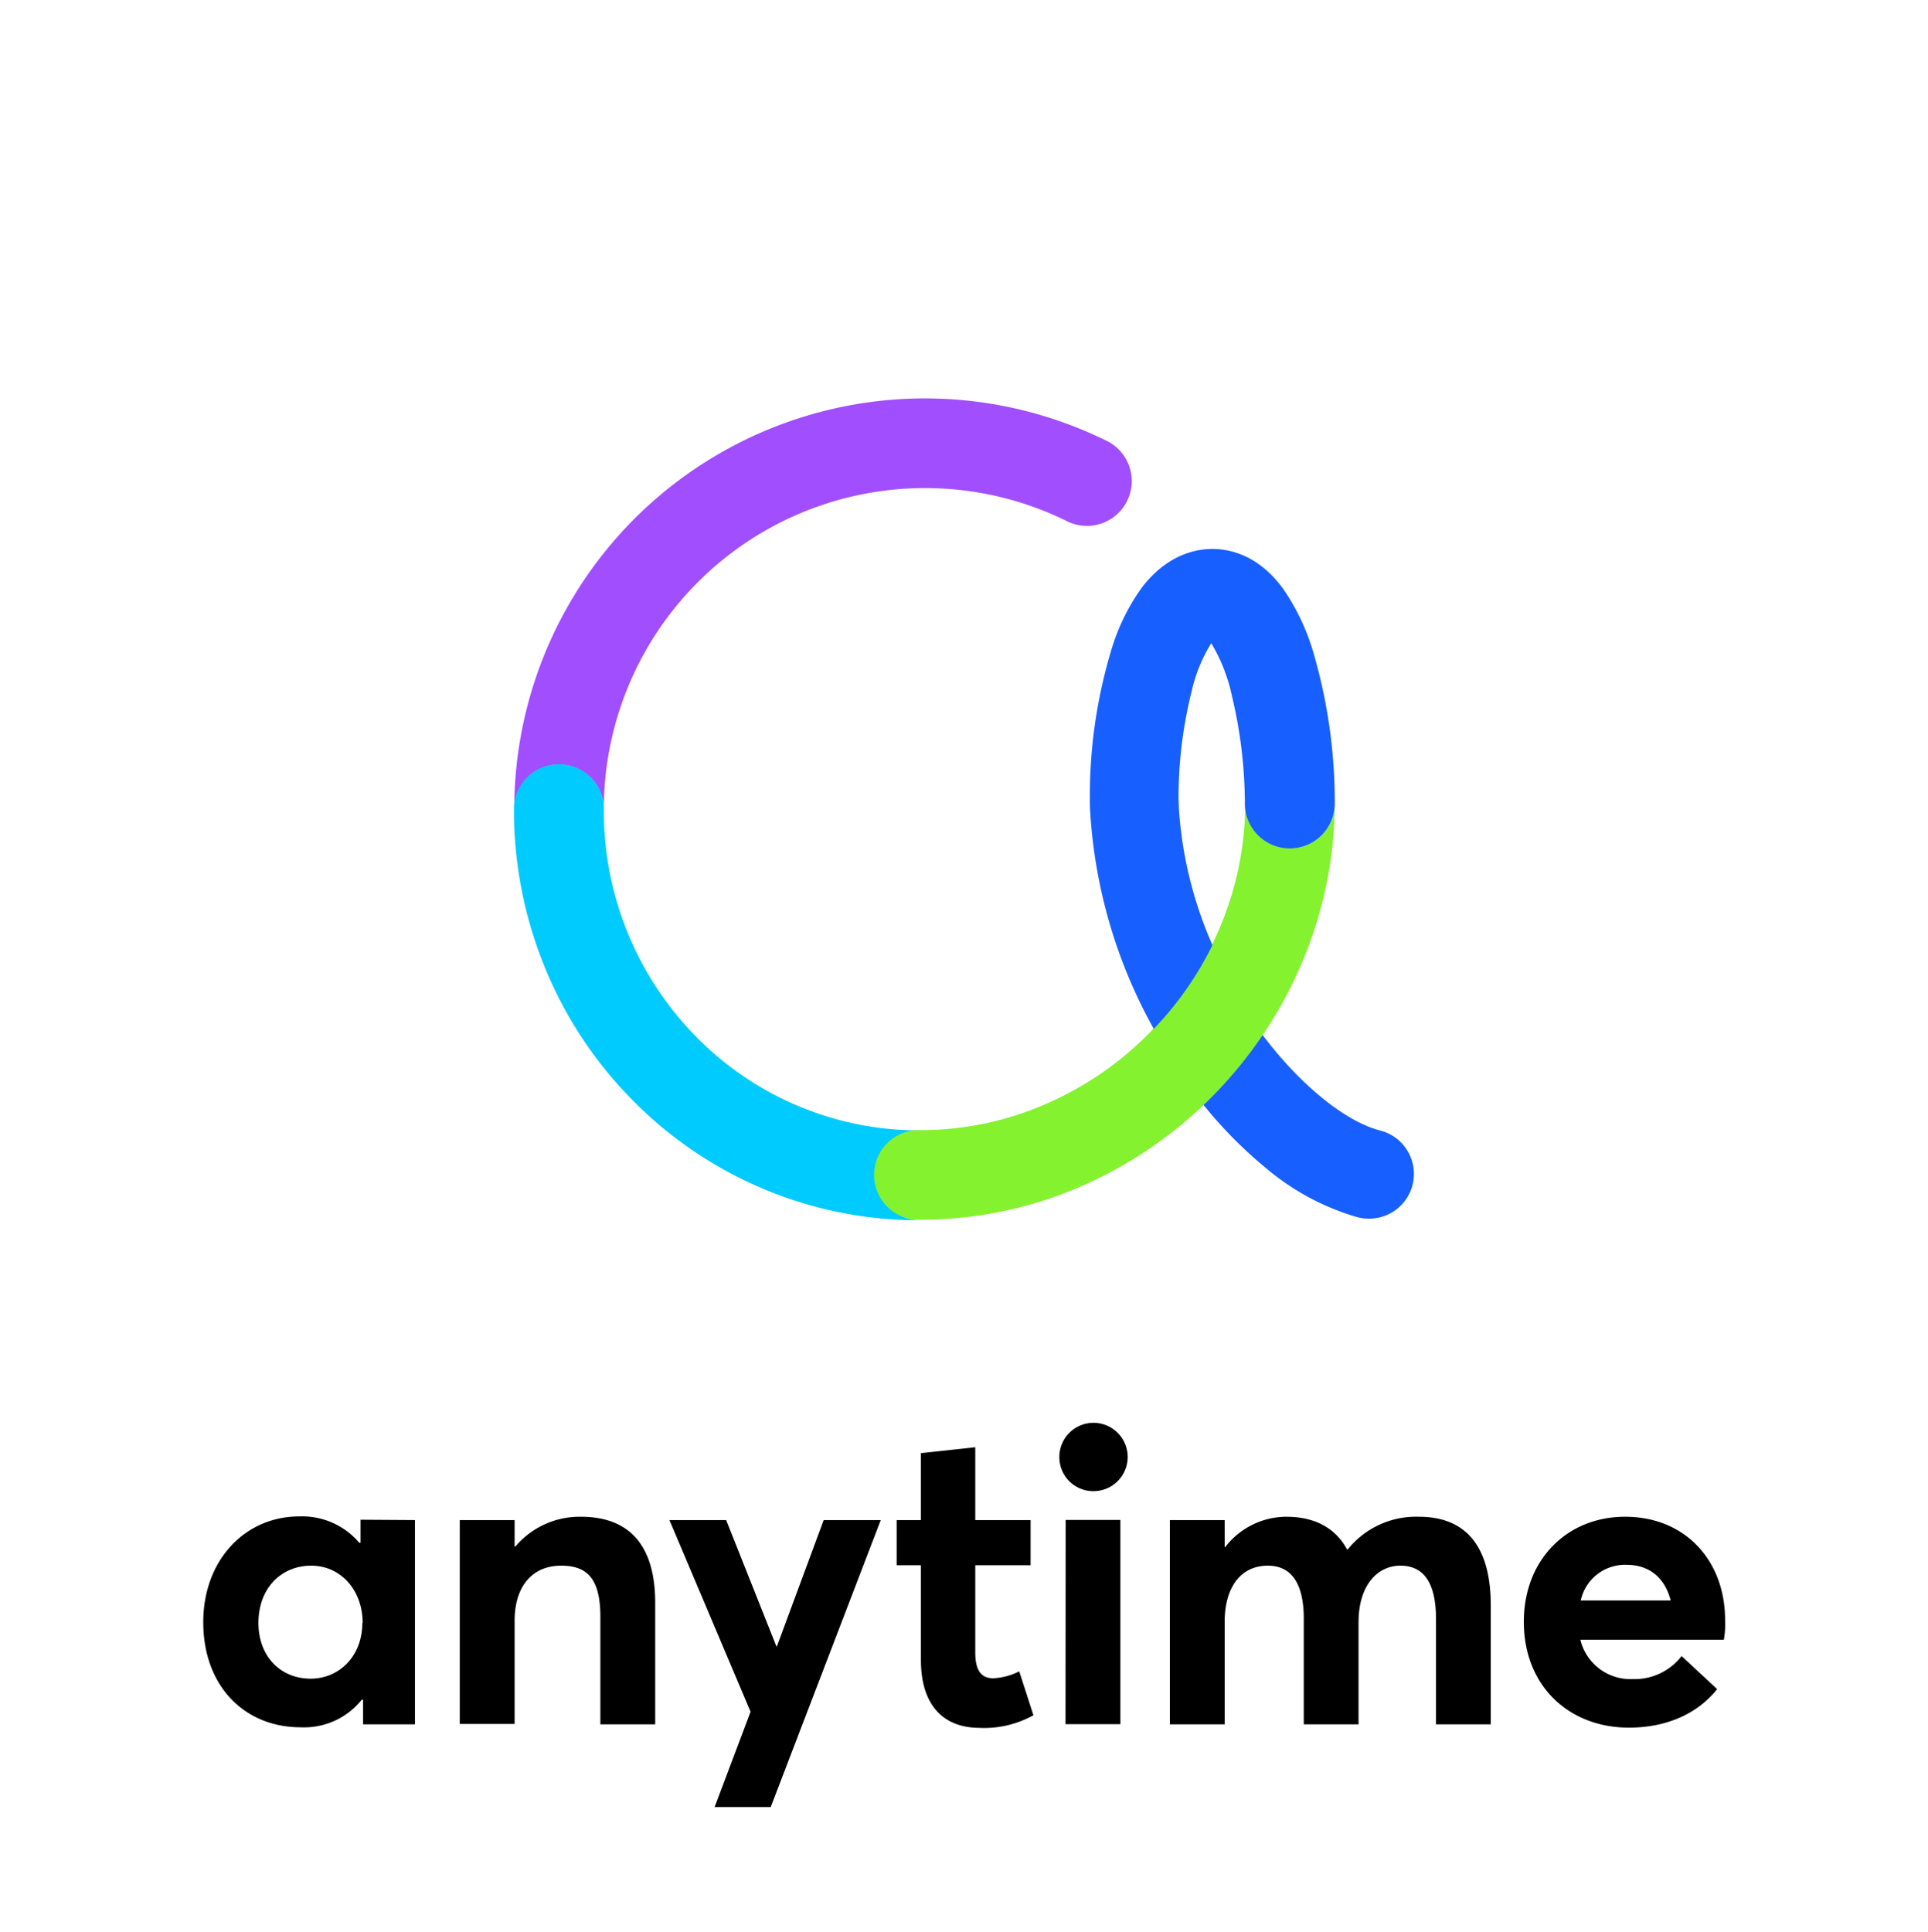
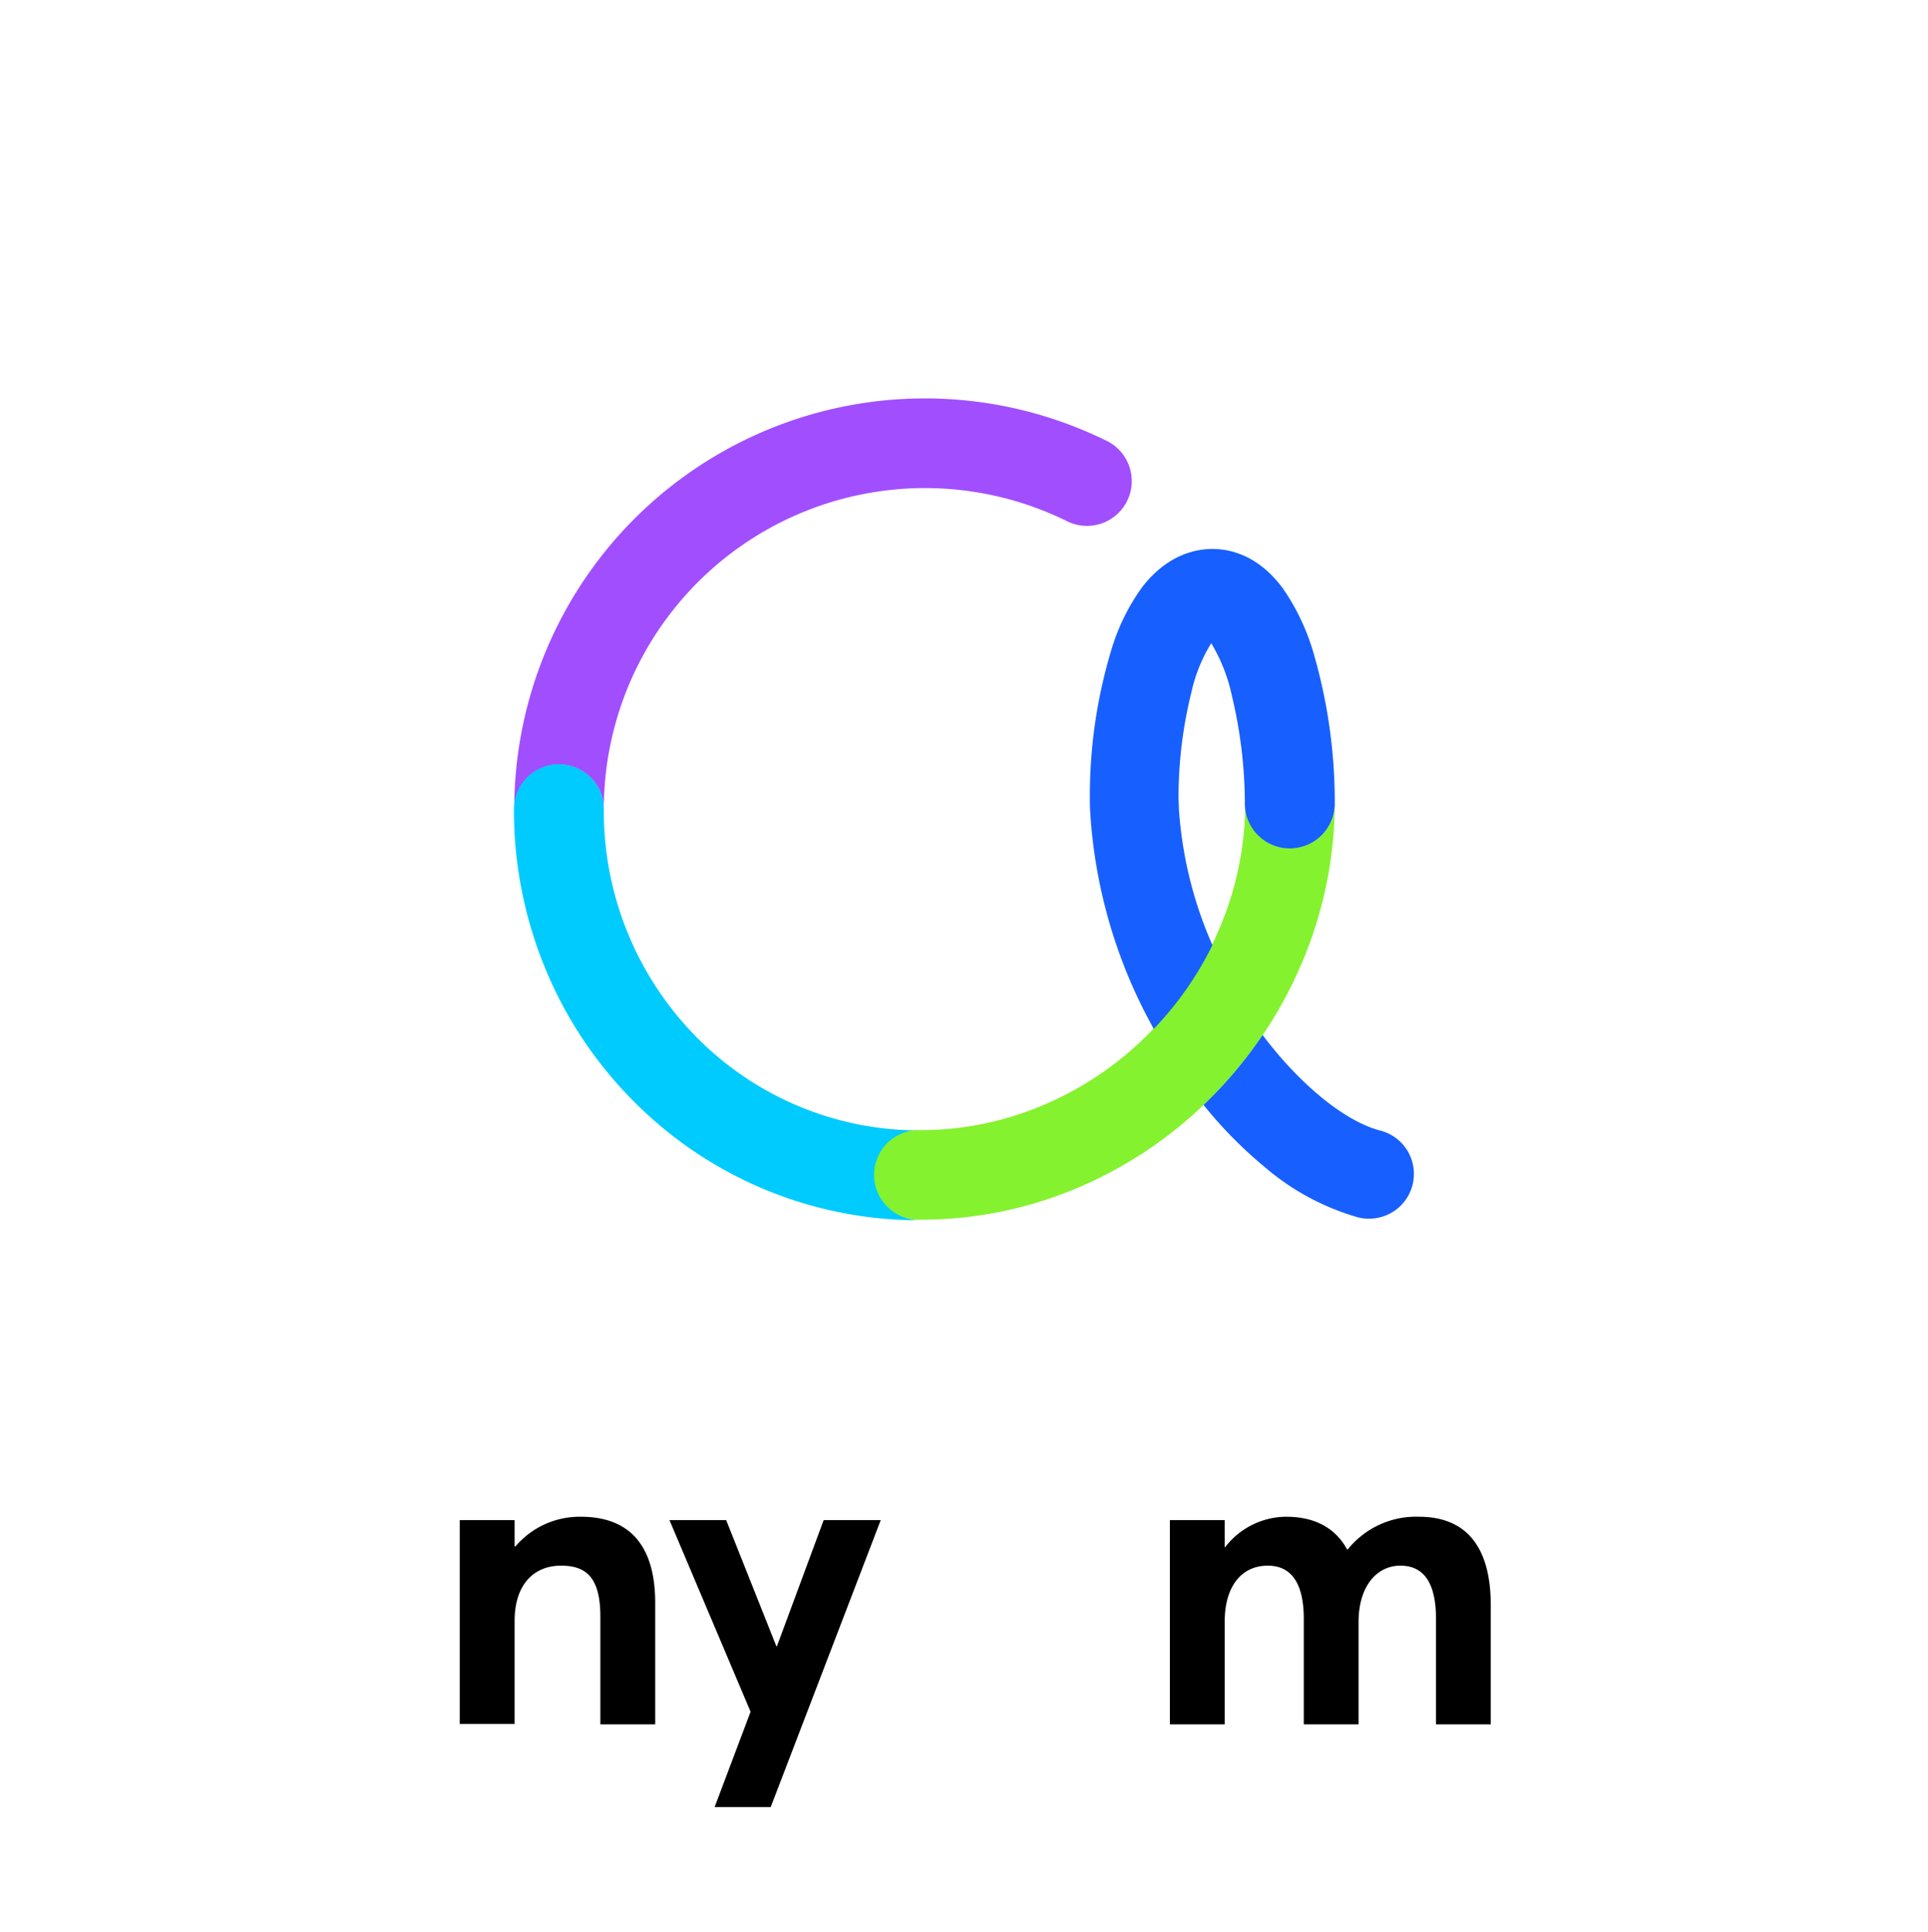
<svg xmlns="http://www.w3.org/2000/svg" id="Layer_1" data-name="Layer 1" viewBox="0 0 278.78 279.29">
  <defs>
    <style>.cls-1{fill:none;}.cls-2{fill:#a14eff;}.cls-3{fill:#00cbff;}.cls-4{fill:#84f22e;}.cls-5{fill:#175fff;}</style>
  </defs>
  <title>at_logo_web</title>
-   <polygon class="cls-1" points="278.78 0.52 0 0 0 278.78 278.78 279.29 278.78 0.52" />
-   <path d="M60,219.78v29.53h-7.5v-3.57h-.18a10.68,10.68,0,0,1-8.84,4c-8.17,0-14.09-6-14.09-15.19,0-8.95,6-15.3,13.91-15.3a10.85,10.85,0,0,1,8.65,3.81h.18v-3.33Zm-7.56,14.88c0-4.72-3.15-8.29-7.44-8.29s-7.63,3.21-7.63,8.29c0,4.78,3.15,8.05,7.56,8.05C49,242.71,52.39,239.5,52.39,234.66Z" />
  <path d="M94.74,231.76v17.55H86.81V233.76c0-5.63-2-7.39-5.68-7.39-4,0-6.72,2.79-6.72,8v14.89H66.48V219.78h7.93v3.81h.12A12.19,12.19,0,0,1,84,219.3C90.32,219.3,94.74,222.68,94.74,231.76Z" />
  <path d="M127.35,219.78l-15.91,41.5h-8.11l5.2-13.79L96.8,219.78H105l7.27,18.27h.06l6.77-18.27Z" />
-   <path d="M133.16,240V226.31h-3.51v-6.53h3.51V210.1l7.86-.85v10.53h8v6.53h-8V238.9c0,2.54.79,3.75,2.6,3.75a9.25,9.25,0,0,0,3.76-1l2.05,6.35a14.67,14.67,0,0,1-7.86,1.82C136.48,249.79,133.16,246.64,133.16,240Z" />
-   <path d="M153.18,210.76a4.94,4.94,0,1,1,4.9,4.84A4.91,4.91,0,0,1,153.18,210.76Zm.91,9H162v29.53h-7.93Z" />
  <path d="M215.56,232.12v17.19h-7.92V234.06c0-4.72-1.46-7.69-5.15-7.69-3.32,0-6.05,2.85-6.05,8.17v14.77h-7.92V234.06c0-4.72-1.52-7.69-5.21-7.69s-6.23,2.85-6.23,8.17v14.77h-7.92V219.78h7.92v3.93h.06A11.21,11.21,0,0,1,186,219.3c3.87,0,7,1.45,8.77,4.71h.12a12.66,12.66,0,0,1,10.29-4.71C211.57,219.3,215.56,223.11,215.56,232.12Z" />
-   <path d="M249.26,237.08H228.51a7.46,7.46,0,0,0,7.56,5.69,8.58,8.58,0,0,0,7.08-3.33l5.14,4.78c-2.54,3.21-6.83,5.57-12.76,5.57-8.65,0-15.19-6-15.19-15.31,0-8.95,6.23-15.18,14.64-15.18,8.65,0,14.46,6.29,14.46,14.94A12.65,12.65,0,0,1,249.26,237.08Zm-20.69-5.68h13c-.79-3.09-2.91-5.15-6.36-5.15A6.54,6.54,0,0,0,228.57,231.4Z" />
  <path class="cls-2" d="M80.83,110.54A6.48,6.48,0,0,1,87.31,117a46.44,46.44,0,0,1,66.8-41.73,6.48,6.48,0,1,0,5.7-11.63A59.37,59.37,0,0,0,74.36,117,6.47,6.47,0,0,1,80.83,110.54Z" />
  <path class="cls-3" d="M126.64,169.92a6.48,6.48,0,0,1,6.48-6.48,45.22,45.22,0,0,1-32.48-13.56A46.52,46.52,0,0,1,87.31,117a6.48,6.48,0,0,0-13,0h0a60,60,0,0,0,4.55,23.07A58.82,58.82,0,0,0,91.4,159a58.08,58.08,0,0,0,41.72,17.43A6.48,6.48,0,0,1,126.64,169.92Z" />
  <path class="cls-4" d="M193,115.63V116a6.47,6.47,0,0,1-12.94.33,46.49,46.49,0,0,1-3.72,17.89c-.35.82-.72,1.64-1.11,2.44a48.07,48.07,0,0,1-8.48,12.11c-.18.19-.36.39-.55.58a47.45,47.45,0,0,1-15,10.28,45.15,45.15,0,0,1-18.08,3.77,6.48,6.48,0,1,0,0,12.95,58.07,58.07,0,0,0,23.24-4.84,60.45,60.45,0,0,0,17.71-11.79c.44-.42.87-.84,1.3-1.28a61.2,61.2,0,0,0,12.85-19.17A59.3,59.3,0,0,0,193,116C193,115.9,193,115.76,193,115.63Z" />
  <path class="cls-5" d="M175.2,79.41h0Z" />
  <path class="cls-5" d="M175.21,79.41Z" />
  <path class="cls-5" d="M170.46,116.92c0-.54-.05-1.1-.05-1.63V115a63,63,0,0,1,1.86-14.9A22.66,22.66,0,0,1,175.14,93a24.69,24.69,0,0,1,3,7.66A67.26,67.26,0,0,1,180,116c0,.11,0,.22,0,.33A6.47,6.47,0,0,0,193,116v-.41a77,77,0,0,0-3-20.92,32,32,0,0,0-4.5-9.59c-3.47-4.7-7.45-5.7-10.18-5.71h0c-2.7,0-6.62,1-10.09,5.42a30,30,0,0,0-4.57,9.3,72.87,72.87,0,0,0-3.07,20.9h0v.25c0,.76,0,1.56.06,2.32a73.39,73.39,0,0,0,9.18,31.2,48.07,48.07,0,0,0,8.48-12.11A58.51,58.51,0,0,1,170.46,116.92Z" />
  <path class="cls-5" d="M199.57,163.46c-5.1-1.32-11.63-6.67-17-13.81a61.48,61.48,0,0,1-7.24,8.83c-.43.44-.86.86-1.3,1.28a62.47,62.47,0,0,0,8.87,9A35.89,35.89,0,0,0,196.32,176a6.55,6.55,0,0,0,1.63.2,6.47,6.47,0,0,0,1.62-12.74Z" />
</svg>